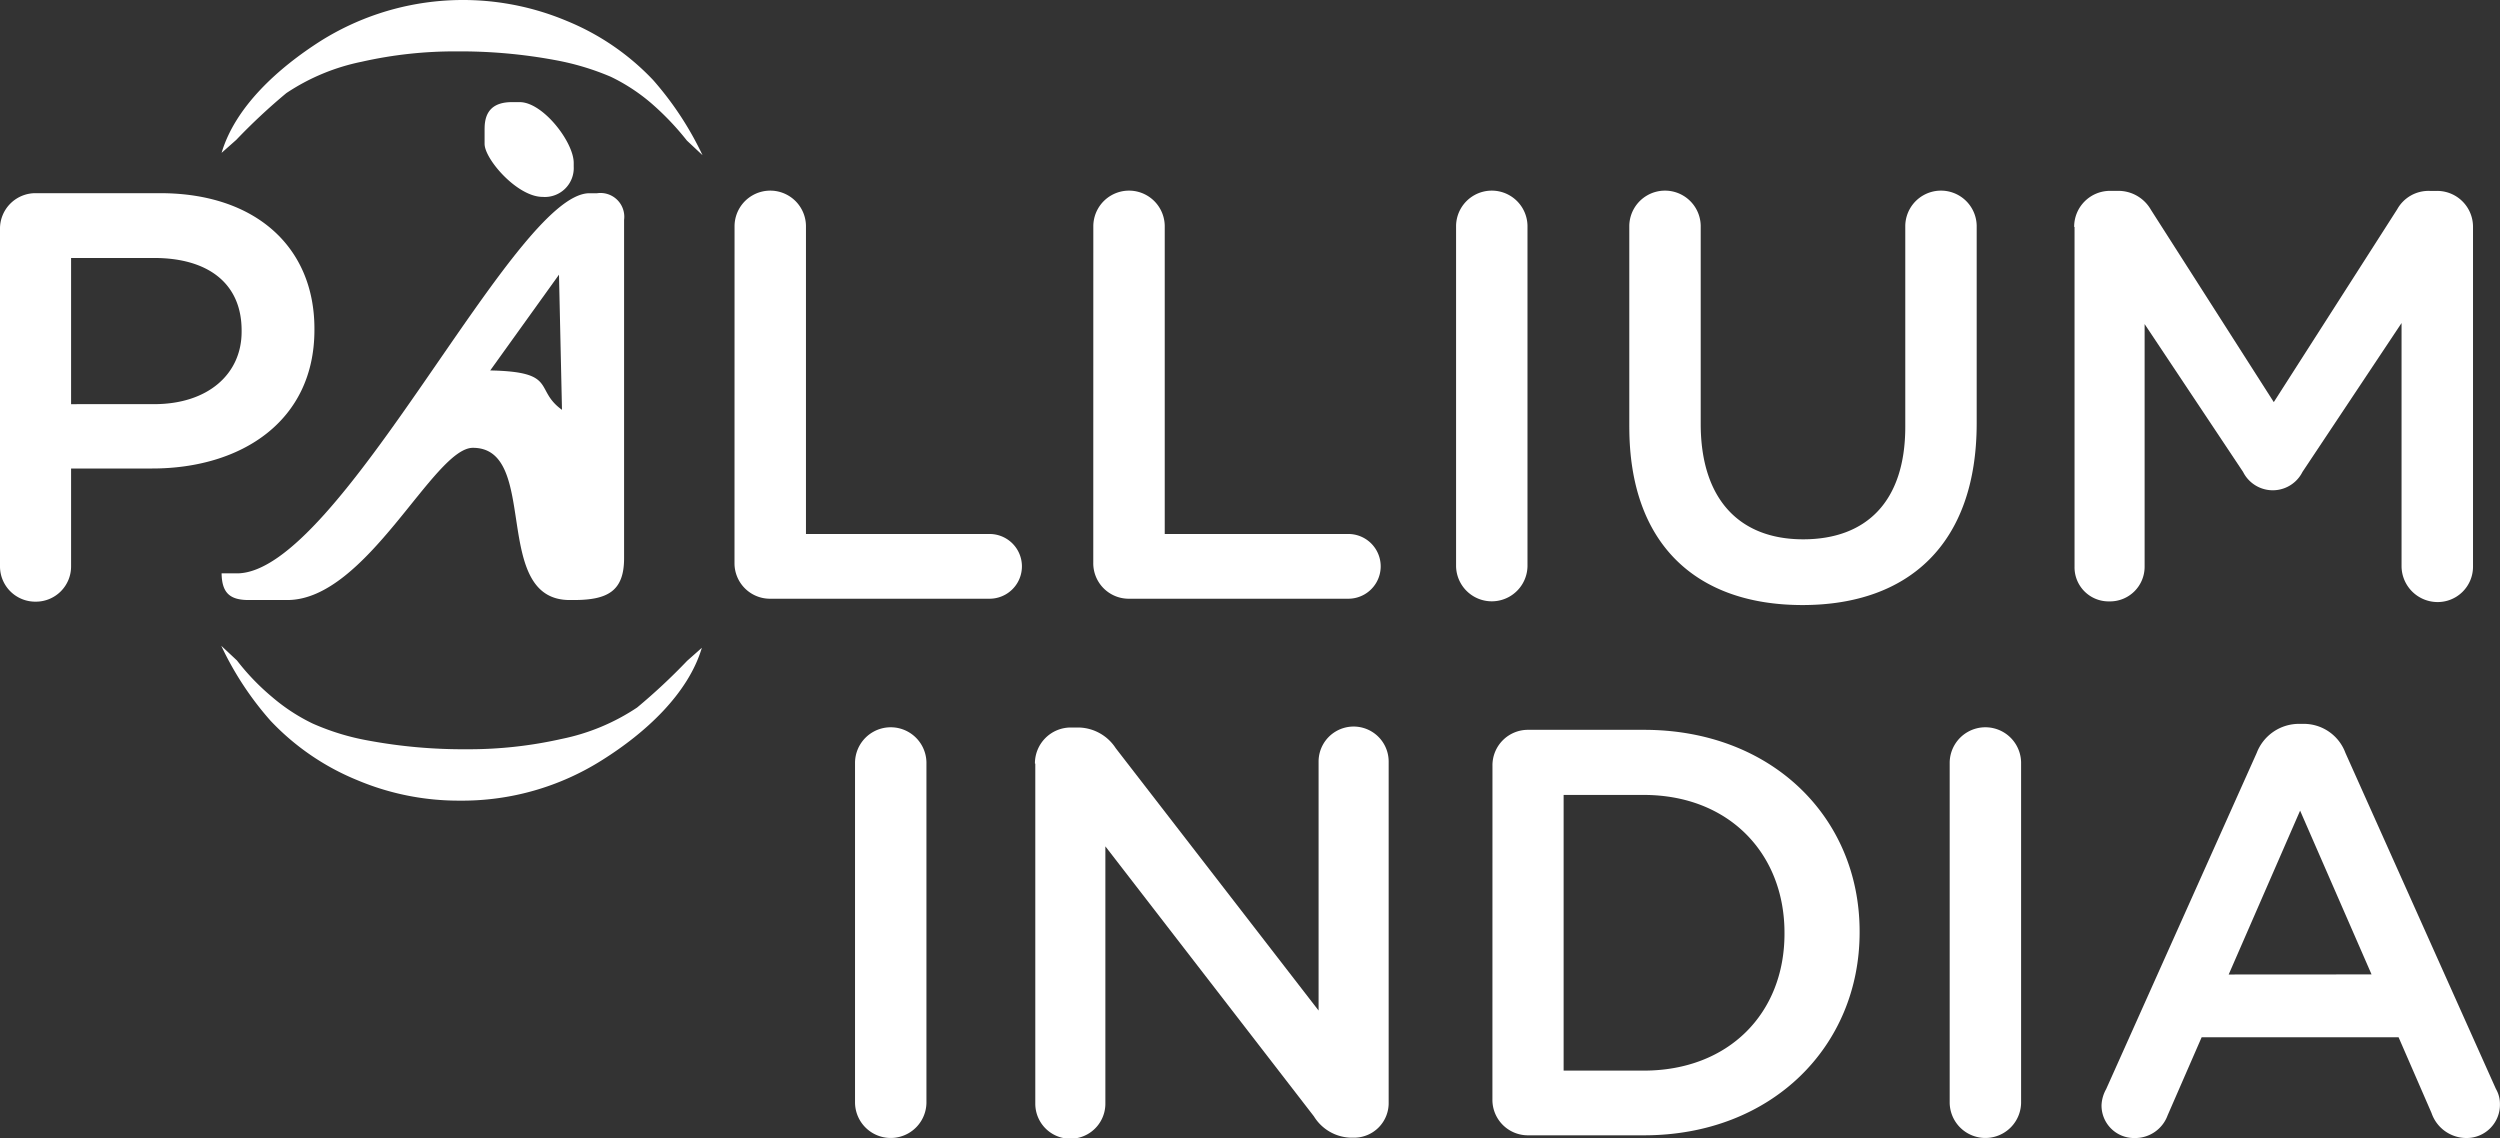
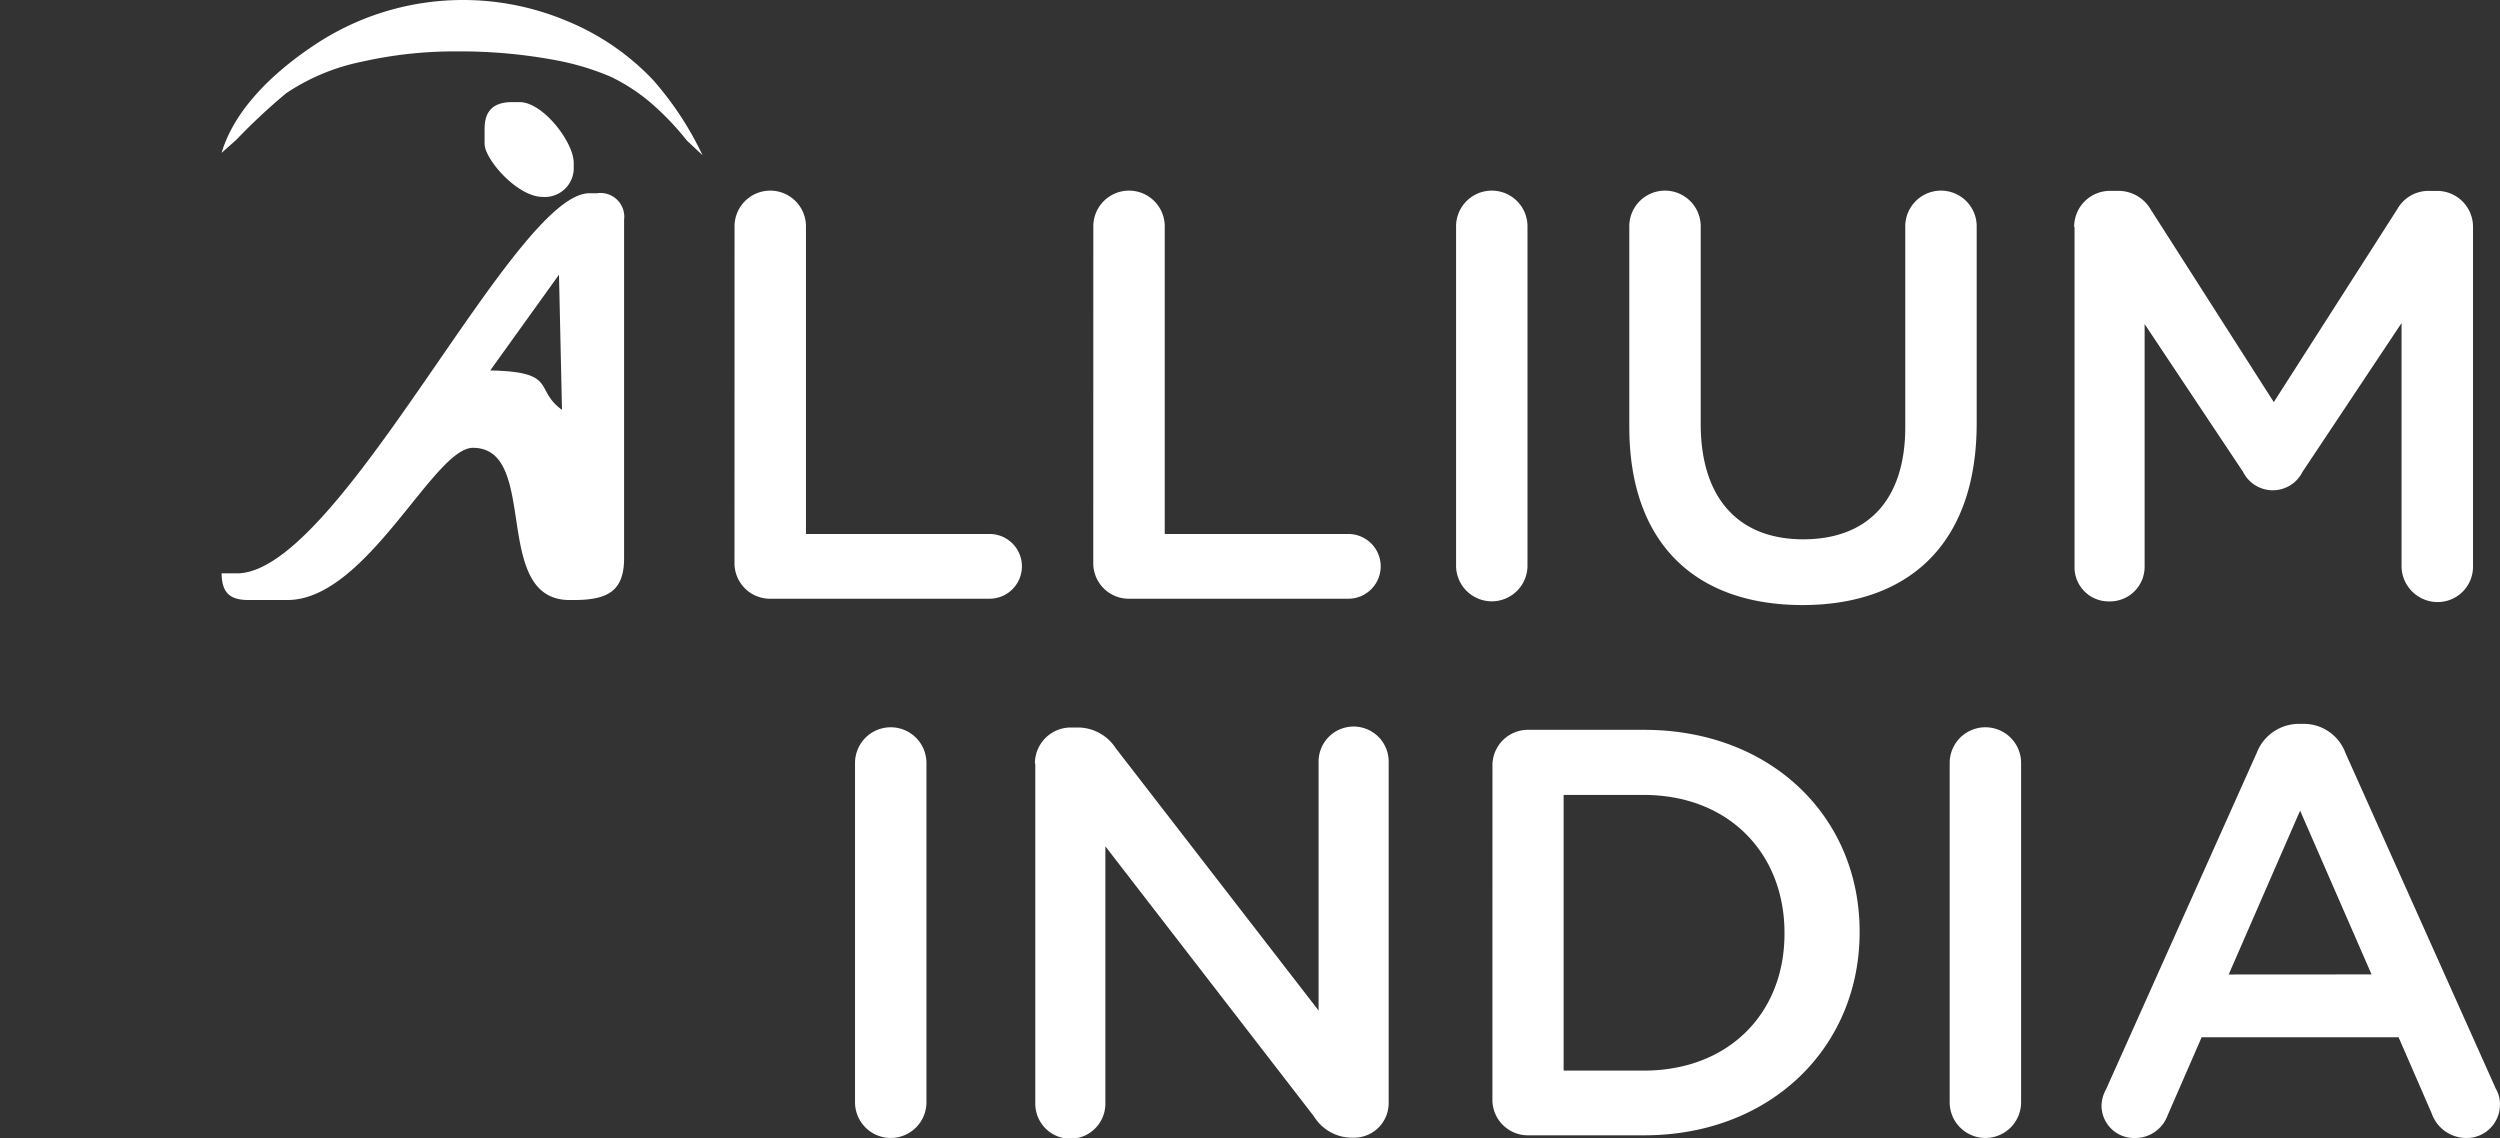
<svg xmlns="http://www.w3.org/2000/svg" width="159.322" height="72.547" viewBox="0 0 159.322 72.547">
  <rect x="0" y="0" width="159.322" height="72.547" fill="#333333" stroke="none" />
  <defs>
    <style>.a,.b{fill:#fff;}.b{fill-rule:evenodd;}</style>
  </defs>
  <g transform="translate(-100 -31.934)">
    <g transform="translate(100 31.934)">
      <path class="a" d="M36.288,8.954l1,.936A20.512,20.512,0,0,0,34.14,5.1,15.81,15.81,0,0,0,28.653,1.34,17.066,17.066,0,0,0,12.978,2.595C10.234,4.339,7.512,6.806,6.64,9.741l.936-.829a38.067,38.067,0,0,1,3.19-2.978,13.477,13.477,0,0,1,4.807-2,26.88,26.88,0,0,1,6.062-.659,33.036,33.036,0,0,1,6.253.553,16.656,16.656,0,0,1,3.552,1.063,11.862,11.862,0,0,1,2.573,1.68,17.439,17.439,0,0,1,2.276,2.382" transform="translate(7.482 0)" />
-       <path class="a" d="M7.63,20.286l-1-.936a20.075,20.075,0,0,0,3.148,4.785A15.81,15.81,0,0,0,15.265,27.9a16.641,16.641,0,0,0,6.572,1.319,16.678,16.678,0,0,0,9.082-2.595c2.744-1.723,5.466-4.211,6.338-7.146l-.936.829a38.065,38.065,0,0,1-3.19,2.978,13.477,13.477,0,0,1-4.807,2,26.88,26.88,0,0,1-6.062.659,33.036,33.036,0,0,1-6.253-.553,15.41,15.41,0,0,1-3.552-1.085,11.863,11.863,0,0,1-2.573-1.68,14.849,14.849,0,0,1-2.254-2.34" transform="translate(7.471 21.805)" />
      <path class="b" d="M14.52,4.74v.978c0,.978,2.084,3.382,3.7,3.382A1.842,1.842,0,0,0,20.2,7.165V6.931c0-1.319-1.957-3.871-3.445-3.871h-.489c-1.17,0-1.744.553-1.744,1.68" transform="translate(16.362 3.448)" />
      <path class="b" d="M7.618,30.015H6.64c.021,1.212.489,1.7,1.723,1.7H10.83c5.062,0,9.316-9.7,11.825-9.7,4.3,0,1.106,9.7,6.168,9.7h.255c2.148,0,3.212-.553,3.212-2.659V7.491a1.516,1.516,0,0,0-1.723-1.7h-.489c-4.828,0-15.909,24.225-22.46,24.225M28.142,10.98l.191,8.614c-1.808-1.3-.234-2.425-4.573-2.51Z" transform="translate(7.482 6.524)" />
-       <path class="a" d="M0,8.087a2.261,2.261,0,0,1,2.3-2.3h7.912c6.062,0,9.826,3.424,9.826,8.635v.085c0,5.806-4.658,8.826-10.336,8.826H4.53v6.232a2.242,2.242,0,0,1-2.254,2.254A2.247,2.247,0,0,1,0,29.568ZM9.826,19.232c3.424,0,5.572-1.914,5.572-4.615v-.085c0-3.02-2.169-4.615-5.572-4.615H4.53v9.316Z" transform="translate(0 6.524)" />
      <path class="a" d="M22.01,7.954a2.276,2.276,0,0,1,4.551,0V27.607h11.7a2.063,2.063,0,0,1,0,4.126H24.307a2.261,2.261,0,0,1-2.3-2.3Z" transform="translate(24.802 6.423)" />
      <path class="a" d="M32.76,7.954a2.276,2.276,0,0,1,4.551,0V27.607h11.7a2.063,2.063,0,1,1,0,4.126H35.057a2.261,2.261,0,0,1-2.3-2.3Z" transform="translate(36.916 6.423)" />
      <path class="a" d="M43.63,7.954a2.276,2.276,0,0,1,4.551,0V29.67a2.276,2.276,0,0,1-4.551,0Z" transform="translate(49.164 6.423)" />
      <path class="a" d="M48.82,20.779V7.954a2.276,2.276,0,0,1,4.551,0V20.588c0,4.807,2.467,7.359,6.529,7.359,4.02,0,6.508-2.4,6.508-7.167V7.954a2.276,2.276,0,0,1,4.551,0V20.545c0,7.72-4.36,11.591-11.1,11.591-6.763,0-11.038-3.871-11.038-11.357" transform="translate(55.013 6.423)" />
      <path class="a" d="M62.15,8.017a2.287,2.287,0,0,1,2.3-2.3h.489a2.388,2.388,0,0,1,2.106,1.212l7.827,12.251L82.738,6.89A2.281,2.281,0,0,1,84.8,5.72h.468a2.287,2.287,0,0,1,2.3,2.3V29.668a2.252,2.252,0,0,1-2.3,2.254,2.3,2.3,0,0,1-2.254-2.254V14.142L76.7,23.628a2.116,2.116,0,0,1-3.786,0l-6.274-9.422V29.668a2.206,2.206,0,0,1-2.254,2.212,2.171,2.171,0,0,1-2.212-2.212V8.017Z" transform="translate(70.034 6.446)" />
      <path class="a" d="M25.62,24.034a2.276,2.276,0,0,1,4.551,0V45.75a2.276,2.276,0,0,1-4.551,0Z" transform="translate(28.87 24.543)" />
      <path class="a" d="M31.01,24.12a2.287,2.287,0,0,1,2.3-2.3H33.8a2.886,2.886,0,0,1,2.361,1.319L49.088,39.858V23.992a2.233,2.233,0,0,1,4.466,0V45.707a2.206,2.206,0,0,1-2.212,2.254h-.191A2.854,2.854,0,0,1,48.79,46.6L35.5,29.394v16.4a2.233,2.233,0,0,1-4.466,0V24.12Z" transform="translate(34.944 24.543)" />
      <path class="a" d="M44.72,24.167a2.261,2.261,0,0,1,2.3-2.3h7.359c8.125,0,13.739,5.572,13.739,12.846v.064c0,7.274-5.615,12.931-13.739,12.931H47.017a2.261,2.261,0,0,1-2.3-2.3Zm9.635,19.418c5.423,0,8.975-3.658,8.975-8.72V34.8c0-5.062-3.552-8.784-8.975-8.784h-5.1V43.585Z" transform="translate(50.393 24.644)" />
-       <path class="a" d="M58.42,24.034a2.276,2.276,0,0,1,4.551,0V45.75a2.276,2.276,0,0,1-4.551,0Z" transform="translate(65.831 24.543)" />
+       <path class="a" d="M58.42,24.034a2.276,2.276,0,0,1,4.551,0V45.75a2.276,2.276,0,0,1-4.551,0" transform="translate(65.831 24.543)" />
      <path class="a" d="M63.268,44.958,72.86,23.54A2.883,2.883,0,0,1,75.6,21.69h.213a2.828,2.828,0,0,1,2.7,1.85l9.592,21.417a1.9,1.9,0,0,1,.255.957,2.121,2.121,0,0,1-2.148,2.169A2.351,2.351,0,0,1,84,46.489L81.9,41.661H69.351l-2.169,4.977a2.2,2.2,0,0,1-2.106,1.446,2.071,2.071,0,0,1-2.106-2.106,2.289,2.289,0,0,1,.3-1.021m16.908-7.3L75.625,27.22,71.073,37.663Z" transform="translate(70.958 24.441)" />
    </g>
  </g>
</svg>